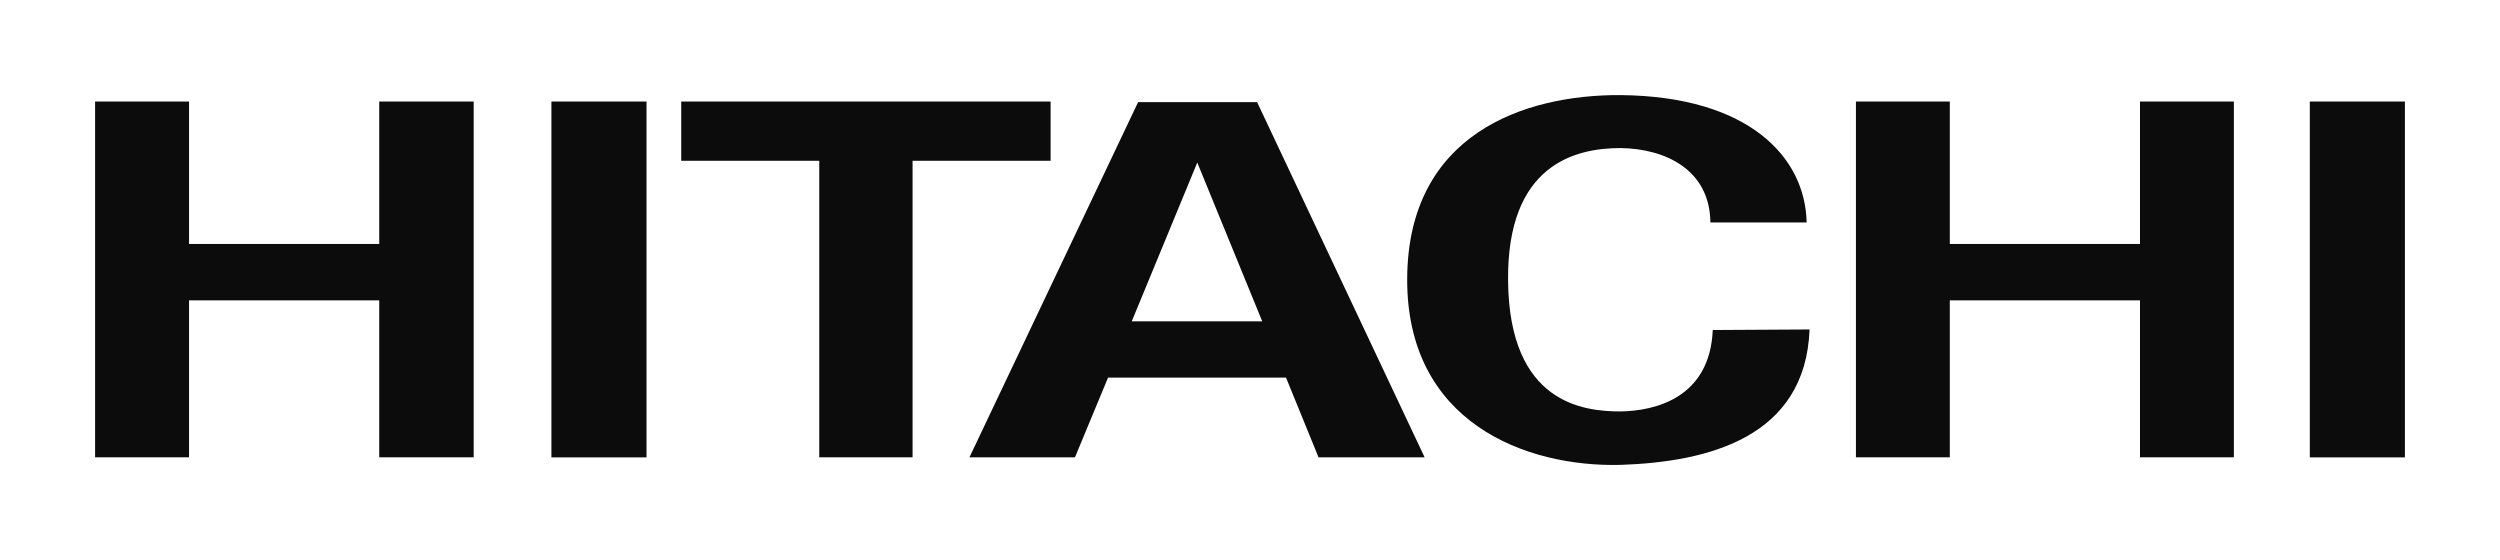
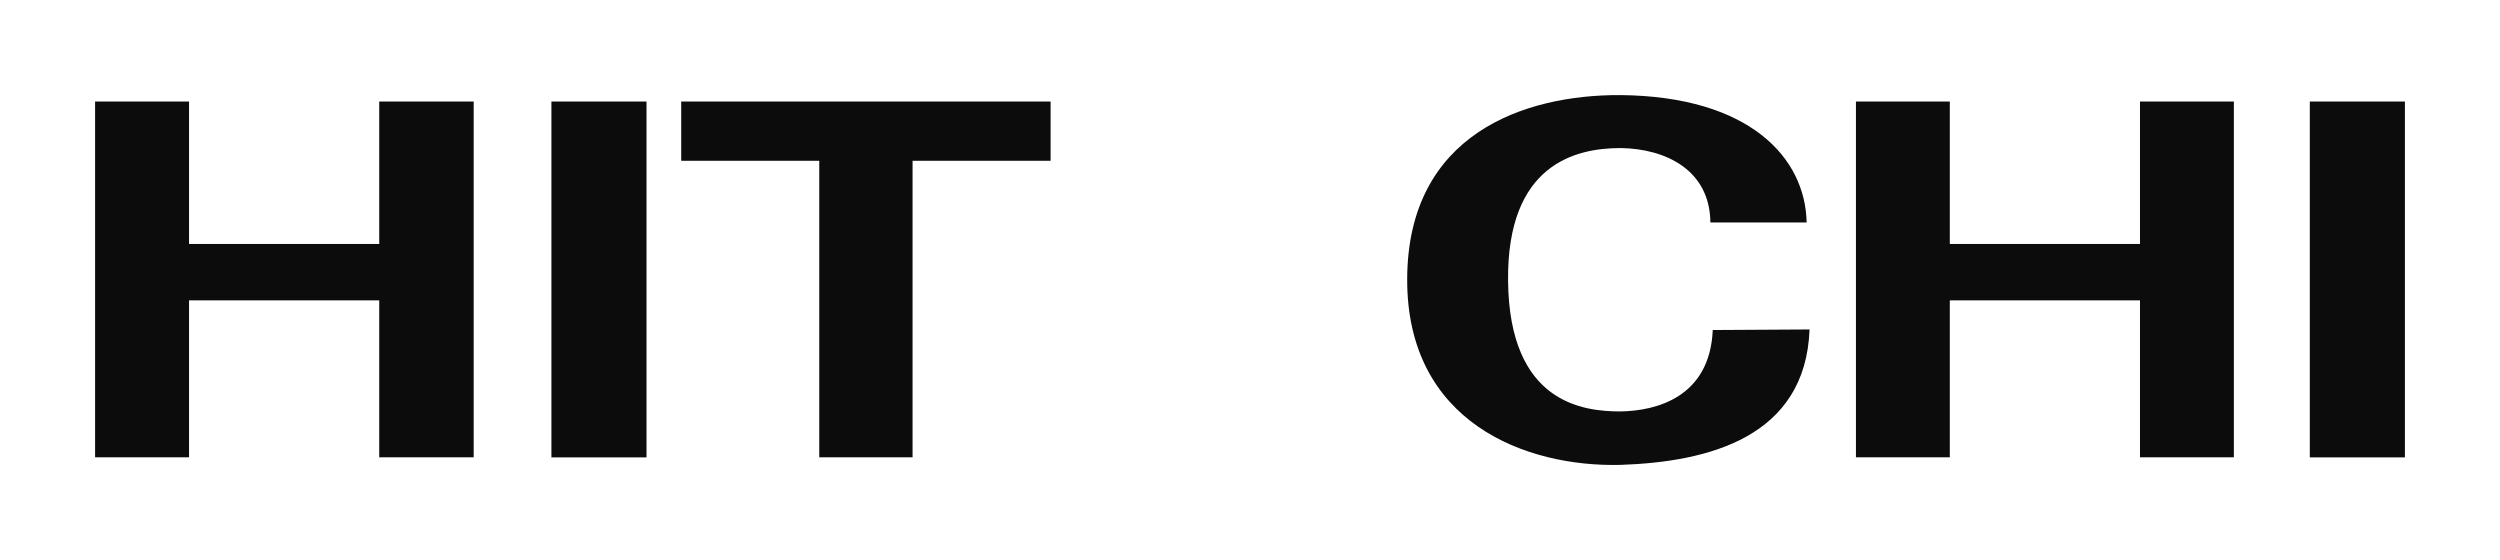
<svg xmlns="http://www.w3.org/2000/svg" id="Layer_1" viewBox="0 0 306.8 68.73">
  <defs>
    <style>
      .cls-1 {
        fill: #0c0c0c;
      }
    </style>
  </defs>
  <polygon class="cls-1" points="46.54 29.94 23.2 29.94 23.2 12.46 11.67 12.46 11.67 56.12 23.2 56.12 23.2 36.86 46.54 36.86 46.54 56.12 58.13 56.12 58.13 12.46 46.54 12.46 46.54 29.94" />
  <rect class="cls-1" x="67.67" y="12.46" width="11.67" height="43.67" />
  <rect class="cls-1" x="283.46" y="12.46" width="11.67" height="43.67" />
  <polygon class="cls-1" points="128.93 12.46 83.6 12.46 83.6 19.73 100.54 19.73 100.54 56.12 111.99 56.12 111.99 19.73 128.93 19.73 128.93 12.46" />
-   <path class="cls-1" d="M139.67,12.53l-20.7,43.59h12.95l4.06-9.78h21.84l3.99,9.78h13.02l-20.56-43.59h-14.59ZM138.89,39.43l8.04-19.48,7.97,19.48h-16.01Z" />
  <path class="cls-1" d="M198.87,50.49c-4.48,0-13.66-.93-13.8-16.05-.14-14.27,8.25-16.27,13.8-16.27,5.48.07,10.96,2.64,11.03,9.13h11.81c-.15-7.92-6.97-15.48-22.84-15.63-11.81-.07-26.11,4.78-26.18,22.55-.07,17.62,14.52,23.12,26.18,22.83,10.74-.36,22.7-3.35,23.2-16.62l-11.88.07c-.36,8.28-6.97,9.92-11.31,9.99Z" />
  <polygon class="cls-1" points="262.62 29.94 239.28 29.94 239.28 12.46 227.76 12.46 227.76 56.12 239.28 56.12 239.28 36.86 262.62 36.86 262.62 56.12 274.14 56.12 274.14 12.46 262.62 12.46 262.62 29.94" />
</svg>